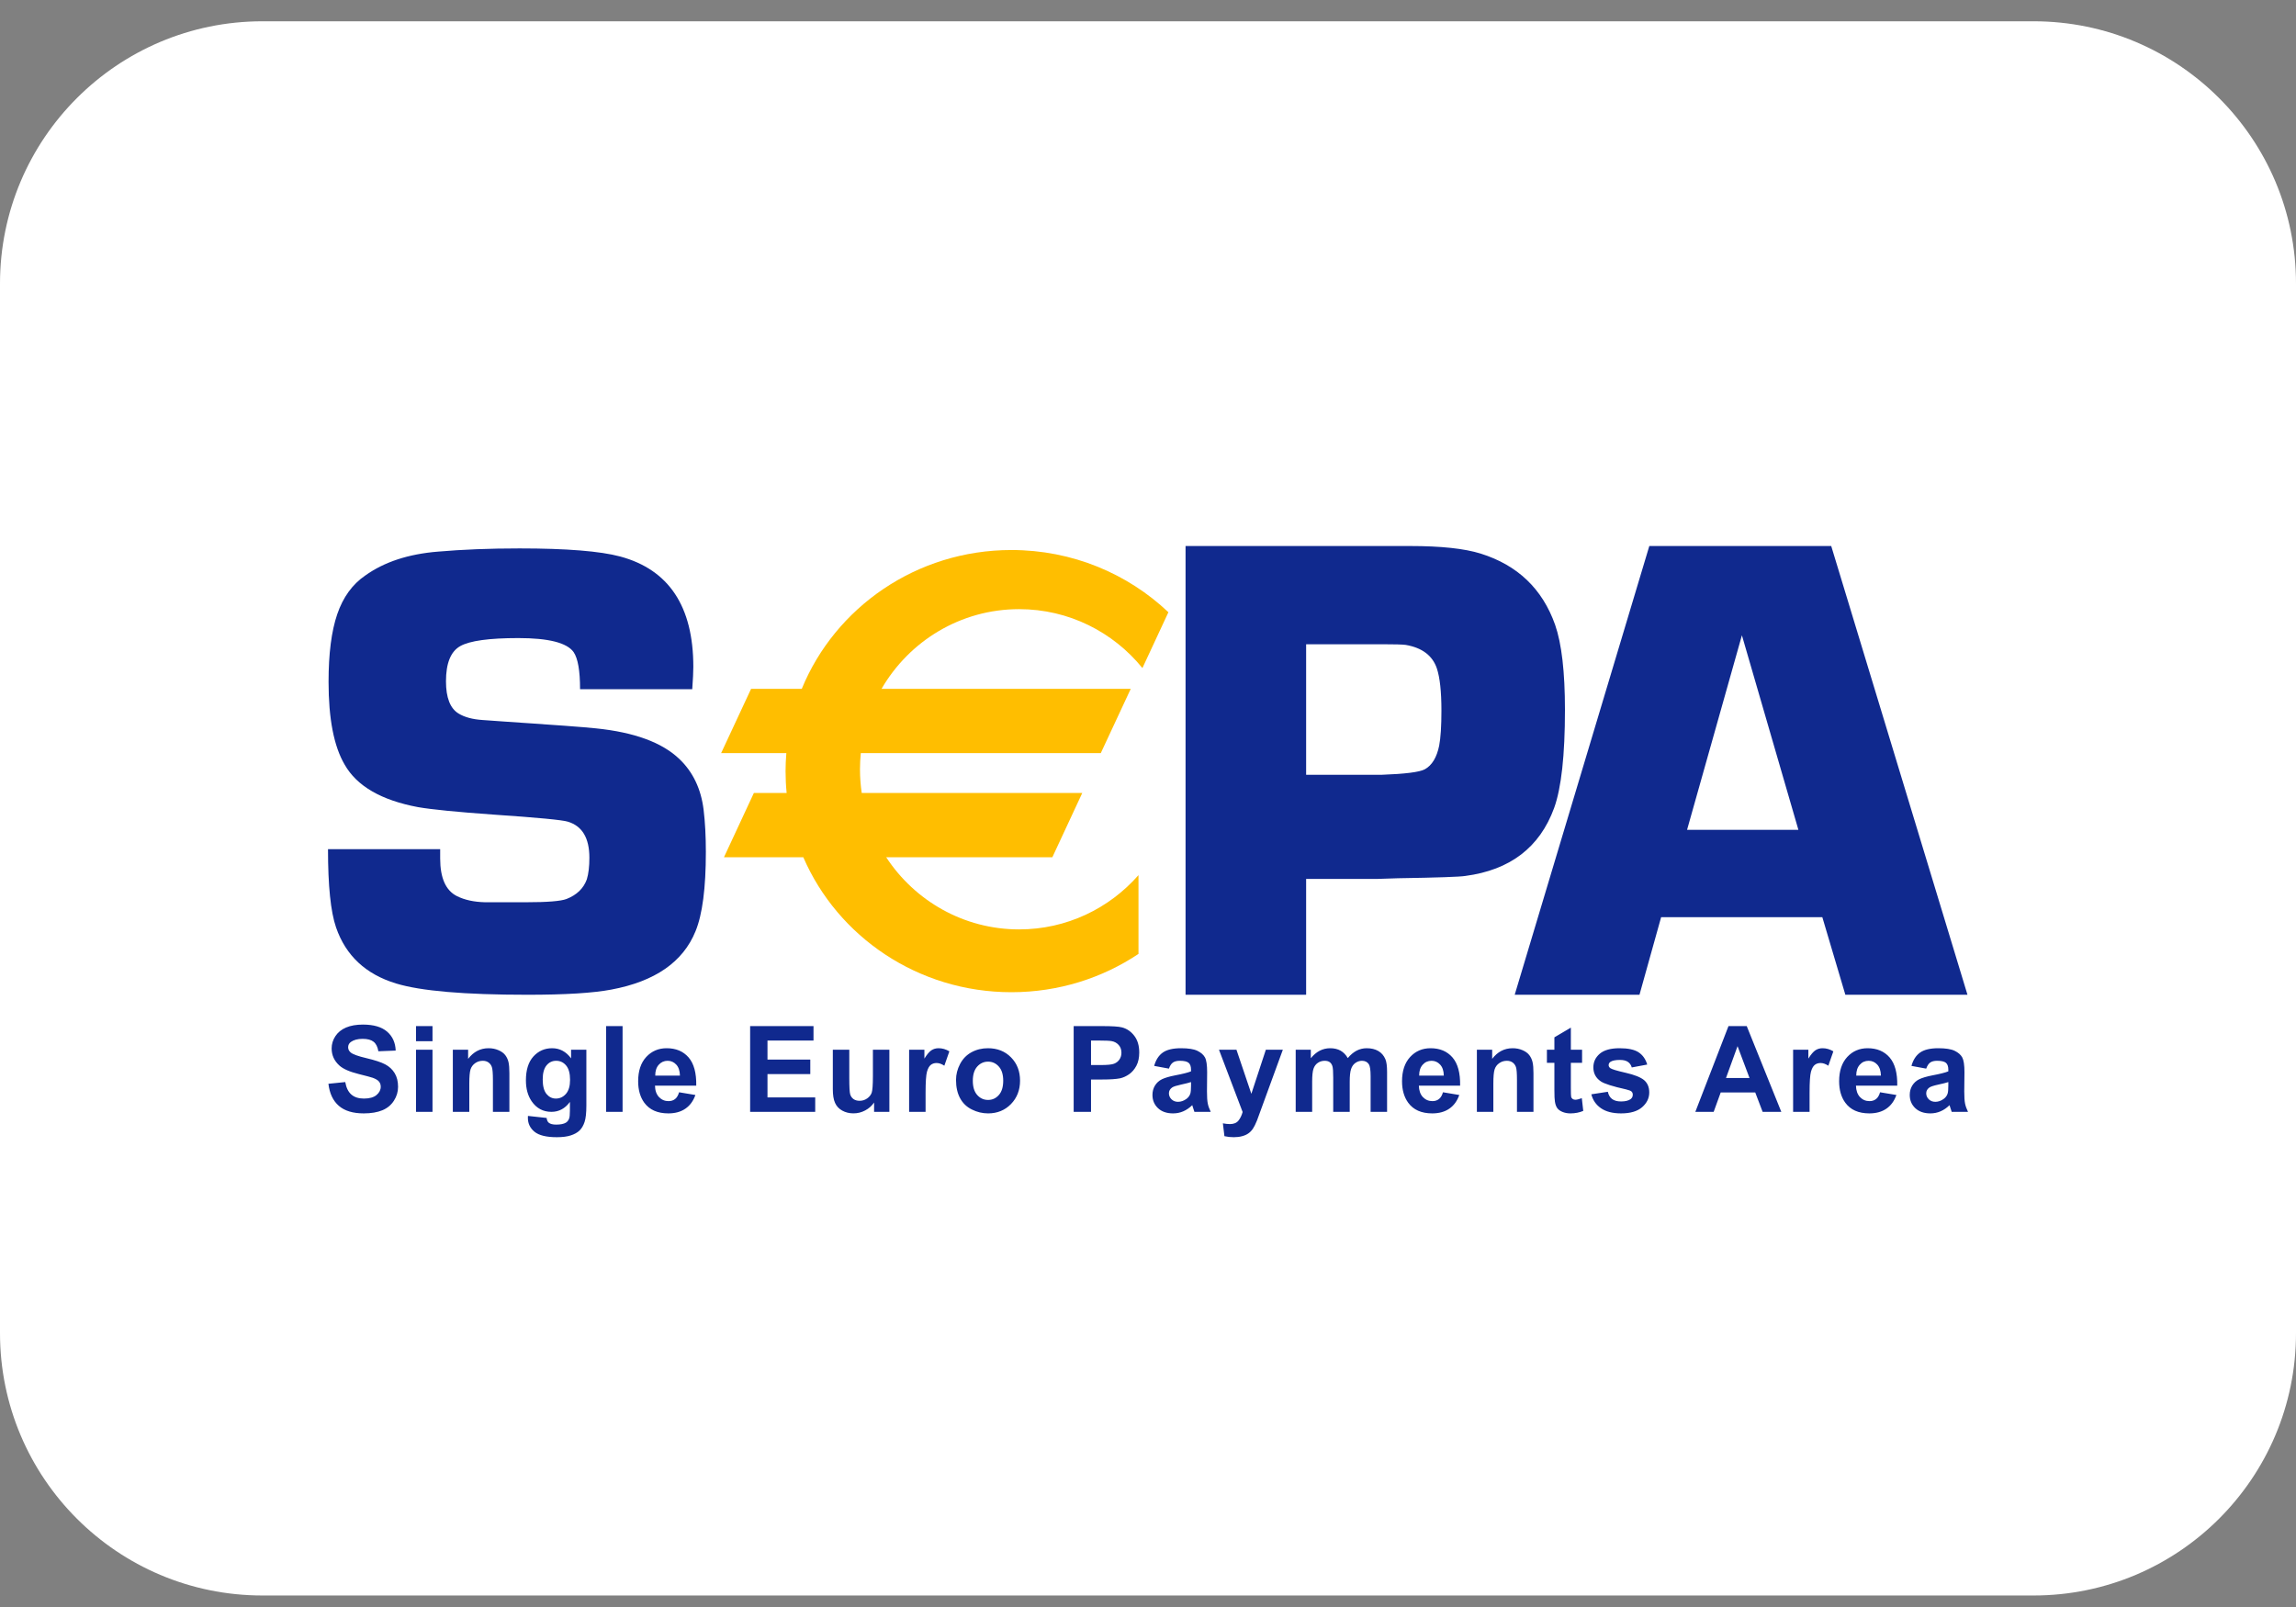
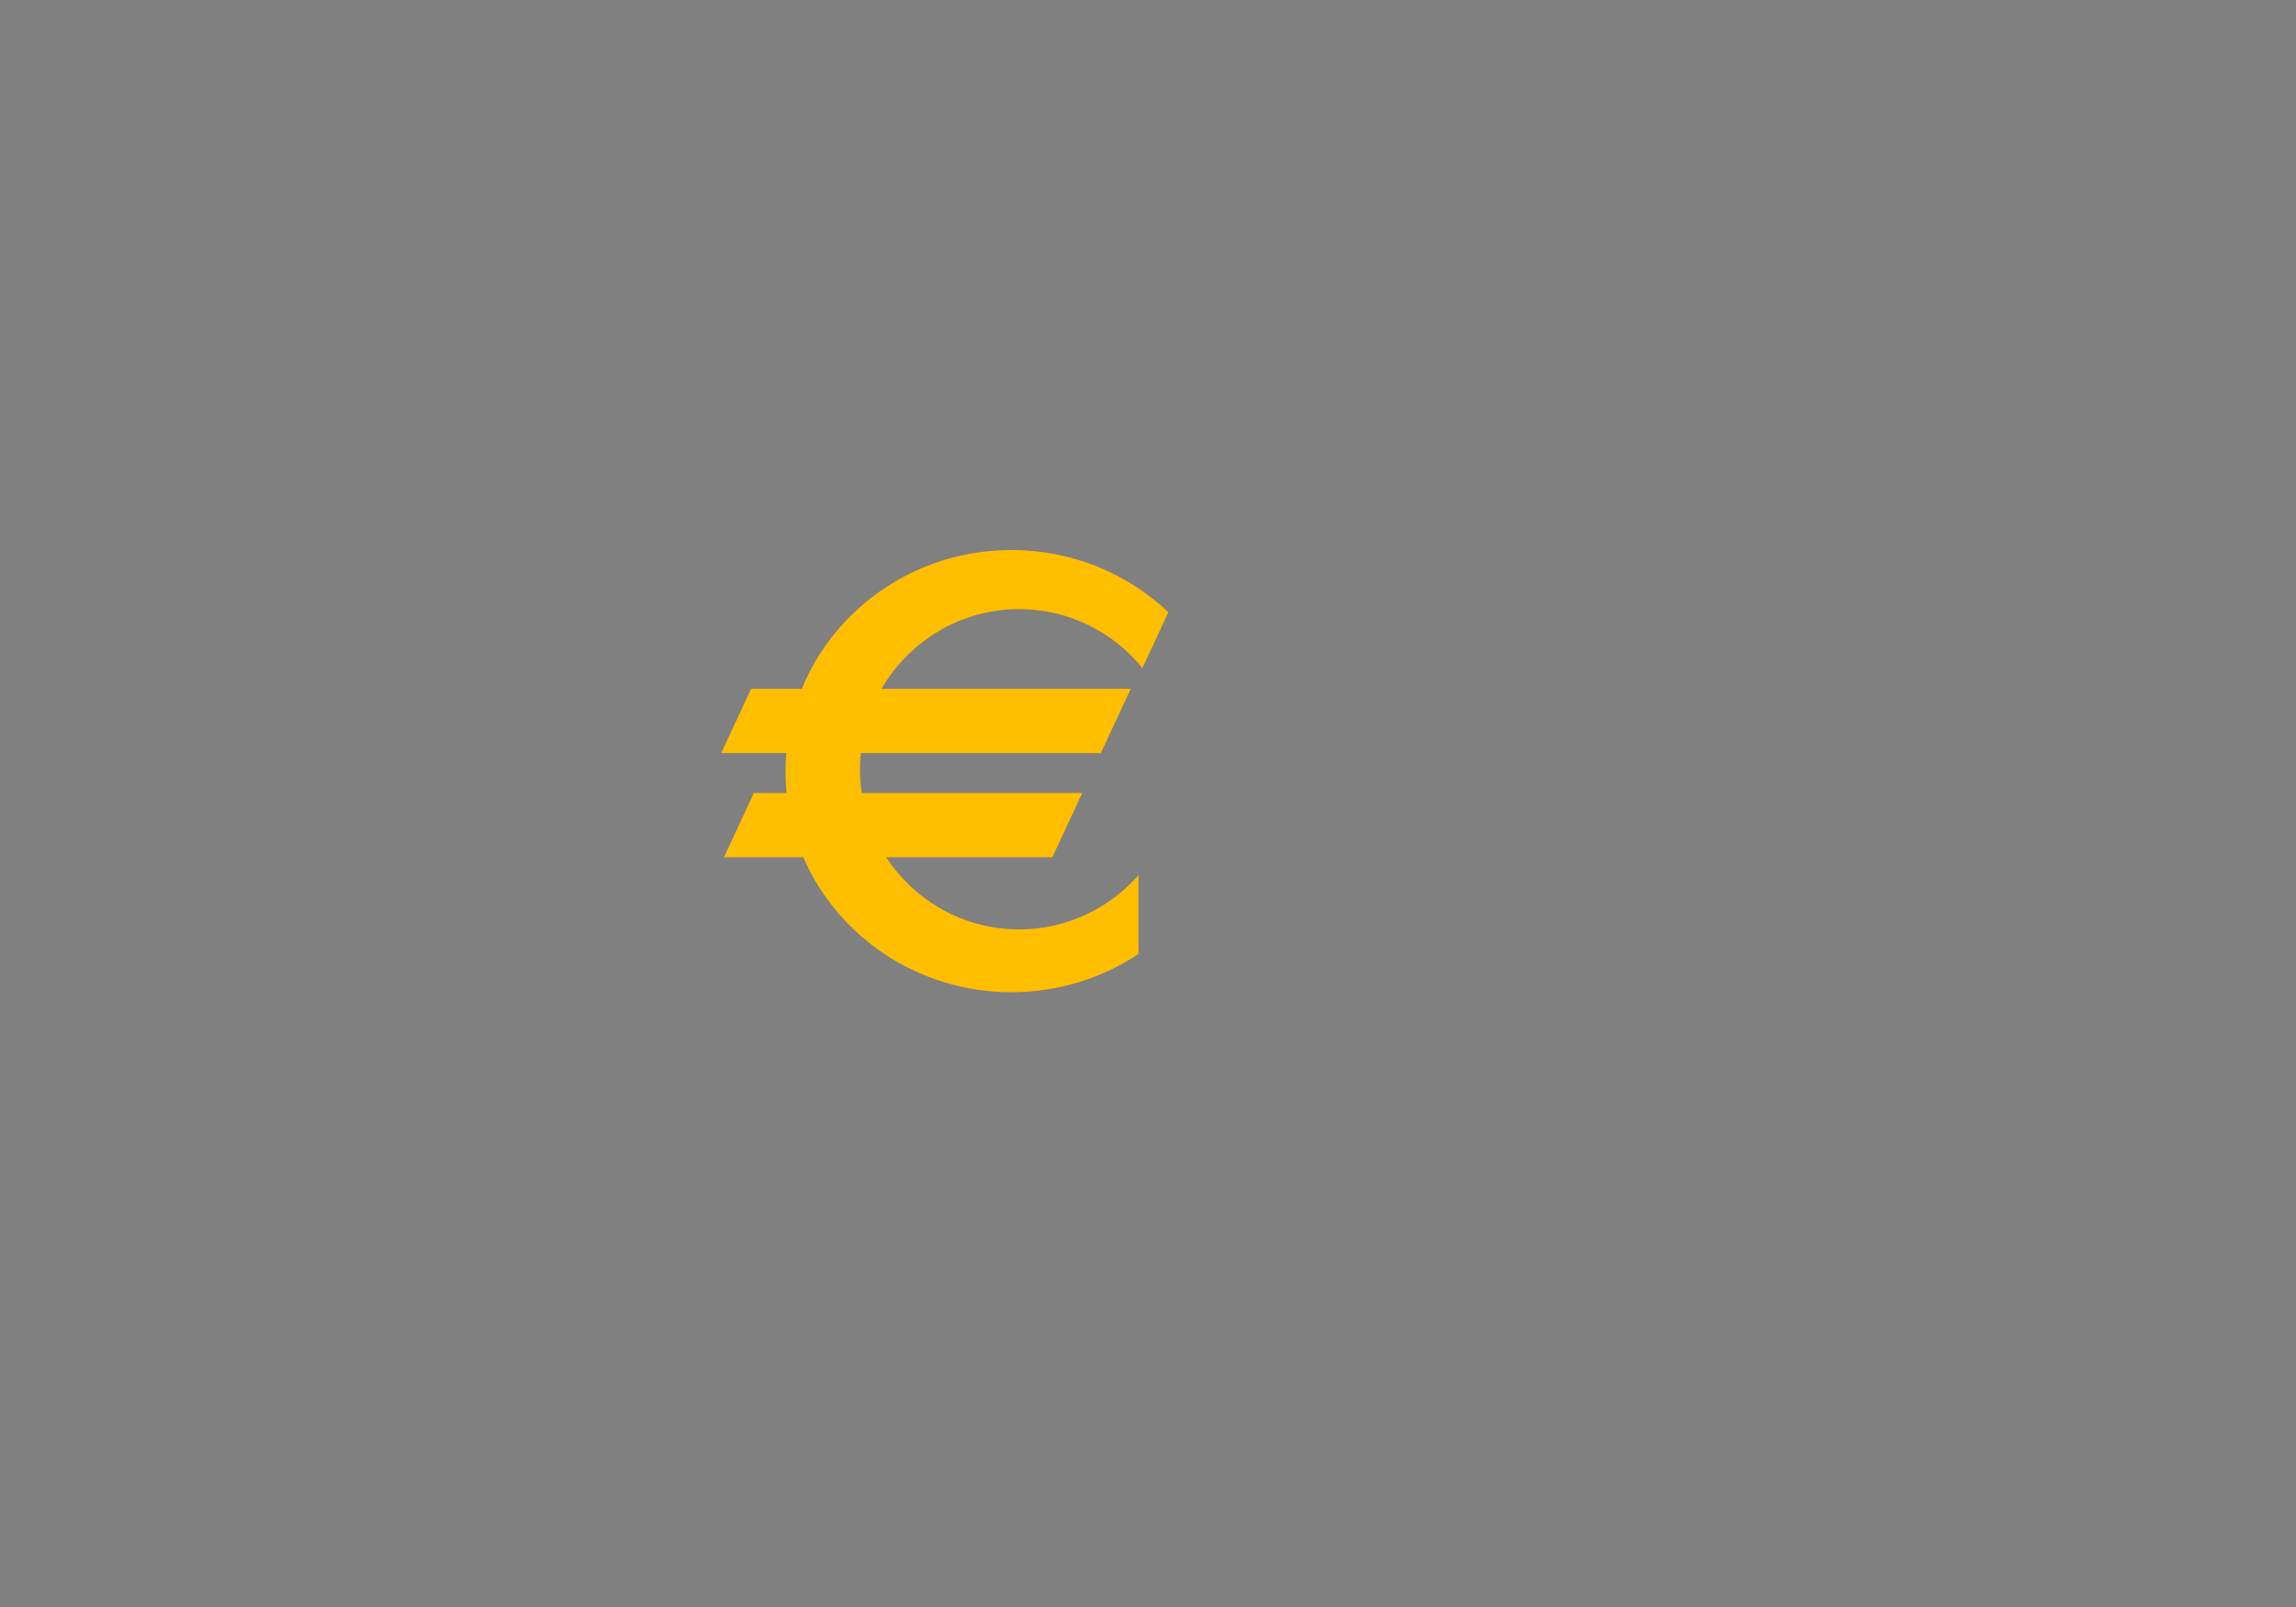
<svg xmlns="http://www.w3.org/2000/svg" width="70" height="49" viewBox="0 0 70 49" fill="none">
  <rect x="0" y="0" width="70" height="49" fill="#808080" stroke="none" />
-   <path d="M0 8.649C0 4.231 3.582 0.649 8 0.649H62C66.418 0.649 70 4.231 70 8.649V40.649C70 45.068 66.418 48.649 62 48.649H8C3.582 48.649 0 45.068 0 40.649V8.649Z" fill="white" />
-   <path fill-rule="evenodd" clip-rule="evenodd" d="M39.821 23.625H42.113C42.84 23.599 43.282 23.543 43.441 23.456C43.658 23.336 43.804 23.096 43.877 22.737C43.923 22.498 43.946 22.142 43.946 21.67C43.946 21.091 43.9 20.662 43.807 20.382C43.675 19.99 43.358 19.75 42.857 19.664C42.758 19.651 42.52 19.644 42.144 19.644H39.821V23.625ZM36.145 30.332V16.649H42.994C43.934 16.649 44.65 16.726 45.143 16.88C46.269 17.233 47.025 17.957 47.412 19.051C47.612 19.626 47.712 20.49 47.712 21.644C47.712 23.032 47.601 24.03 47.382 24.637C46.943 25.838 46.038 26.53 44.673 26.709C44.512 26.736 43.829 26.76 42.623 26.779L42.013 26.799H39.821V30.332H36.145ZM17.685 21.014H21.105C21.127 20.712 21.138 20.486 21.138 20.334C21.138 18.491 20.394 17.369 18.906 16.968C18.296 16.805 17.273 16.722 15.838 16.722C14.926 16.722 14.097 16.755 13.35 16.82C12.452 16.893 11.714 17.135 11.138 17.547C10.744 17.816 10.459 18.209 10.282 18.727C10.105 19.244 10.017 19.932 10.017 20.79C10.017 21.916 10.18 22.758 10.508 23.315C10.88 23.97 11.626 24.401 12.746 24.611C13.171 24.684 13.93 24.759 15.024 24.837C16.385 24.929 17.147 25.002 17.311 25.054C17.75 25.185 17.969 25.552 17.969 26.154C17.969 26.423 17.943 26.643 17.891 26.813C17.792 27.088 17.586 27.288 17.271 27.412C17.095 27.478 16.685 27.511 16.044 27.511H14.786C14.452 27.503 14.167 27.442 13.931 27.324C13.591 27.154 13.42 26.772 13.42 26.178L13.42 26.08L13.42 25.893H10C10 27.007 10.081 27.802 10.246 28.28C10.541 29.137 11.151 29.707 12.076 29.988C12.829 30.218 14.164 30.332 16.08 30.332C17.227 30.332 18.08 30.28 18.638 30.174C19.969 29.925 20.824 29.333 21.205 28.395C21.415 27.884 21.52 27.077 21.52 25.976C21.52 25.498 21.497 25.067 21.451 24.687C21.372 24.052 21.126 23.537 20.712 23.143C20.186 22.639 19.338 22.328 18.17 22.209C17.801 22.17 16.878 22.101 15.4 22.003L14.71 21.954C14.408 21.934 14.165 21.869 13.981 21.757C13.724 21.6 13.597 21.272 13.597 20.774C13.597 20.224 13.741 19.866 14.03 19.702C14.319 19.538 14.911 19.456 15.803 19.456C16.723 19.456 17.285 19.598 17.488 19.883C17.619 20.075 17.685 20.452 17.685 21.014ZM10.013 33.046L10.526 32.994C10.556 33.167 10.619 33.294 10.713 33.375C10.808 33.457 10.935 33.497 11.095 33.497C11.265 33.497 11.393 33.461 11.479 33.389C11.565 33.317 11.608 33.233 11.608 33.136C11.608 33.074 11.59 33.021 11.554 32.978C11.518 32.934 11.455 32.897 11.365 32.864C11.303 32.843 11.163 32.805 10.944 32.751C10.662 32.681 10.465 32.595 10.351 32.493C10.191 32.35 10.111 32.175 10.111 31.968C10.111 31.835 10.149 31.711 10.224 31.596C10.3 31.48 10.408 31.392 10.55 31.331C10.692 31.271 10.863 31.241 11.064 31.241C11.391 31.241 11.637 31.313 11.803 31.457C11.969 31.601 12.055 31.794 12.064 32.034L11.536 32.055C11.513 31.921 11.465 31.824 11.39 31.765C11.316 31.706 11.205 31.676 11.057 31.676C10.904 31.676 10.784 31.708 10.697 31.771C10.642 31.811 10.614 31.865 10.614 31.933C10.614 31.995 10.64 32.048 10.692 32.092C10.758 32.148 10.92 32.206 11.176 32.266C11.432 32.327 11.621 32.389 11.744 32.454C11.867 32.519 11.963 32.608 12.032 32.721C12.101 32.834 12.136 32.973 12.136 33.138C12.136 33.289 12.095 33.429 12.011 33.56C11.928 33.691 11.811 33.789 11.659 33.853C11.507 33.916 11.318 33.949 11.091 33.949C10.761 33.949 10.507 33.872 10.33 33.718C10.153 33.564 10.047 33.34 10.013 33.046ZM12.684 32.008H13.186V33.902H12.684V32.008ZM12.684 31.287H13.186V31.749H12.684V31.287ZM15.028 33.902H15.53V32.723C15.53 32.576 15.521 32.464 15.503 32.385C15.484 32.306 15.452 32.236 15.405 32.174C15.358 32.112 15.289 32.061 15.197 32.022C15.106 31.982 15.005 31.962 14.895 31.962C14.645 31.962 14.437 32.07 14.272 32.286V32.008H13.806V33.902H14.308V33.042C14.308 32.83 14.321 32.685 14.346 32.606C14.372 32.528 14.419 32.465 14.487 32.417C14.556 32.369 14.633 32.345 14.72 32.345C14.787 32.345 14.845 32.362 14.892 32.395C14.94 32.429 14.975 32.476 14.996 32.536C15.017 32.596 15.028 32.728 15.028 32.933V33.902ZM16.546 32.914C16.546 33.116 16.585 33.263 16.662 33.357C16.739 33.45 16.834 33.497 16.947 33.497C17.068 33.497 17.171 33.449 17.255 33.353C17.338 33.257 17.38 33.115 17.38 32.927C17.38 32.73 17.34 32.584 17.26 32.489C17.18 32.393 17.078 32.345 16.956 32.345C16.837 32.345 16.739 32.392 16.662 32.486C16.585 32.58 16.546 32.722 16.546 32.914ZM16.096 34.026L16.665 34.088C16.675 34.159 16.697 34.207 16.731 34.234C16.779 34.272 16.854 34.291 16.957 34.291C17.088 34.291 17.186 34.271 17.252 34.232C17.296 34.206 17.329 34.164 17.352 34.105C17.367 34.063 17.375 33.987 17.375 33.875L17.376 33.599C17.228 33.801 17.04 33.902 16.812 33.902C16.558 33.902 16.357 33.794 16.208 33.578C16.092 33.408 16.034 33.196 16.034 32.942C16.034 32.624 16.11 32.382 16.262 32.214C16.415 32.046 16.605 31.962 16.832 31.962C17.066 31.962 17.259 32.065 17.411 32.271V32.008H17.877V33.71C17.877 33.934 17.859 34.102 17.822 34.212C17.785 34.323 17.733 34.41 17.667 34.473C17.6 34.536 17.511 34.585 17.4 34.621C17.289 34.657 17.148 34.675 16.979 34.675C16.657 34.675 16.43 34.619 16.295 34.508C16.161 34.398 16.094 34.257 16.094 34.087C16.094 34.071 16.095 34.05 16.096 34.026ZM18.981 31.287H18.479V33.902H18.981V31.287ZM20.73 32.797C20.726 32.649 20.689 32.538 20.617 32.461C20.545 32.384 20.458 32.345 20.355 32.345C20.246 32.345 20.155 32.386 20.083 32.467C20.011 32.548 19.976 32.658 19.977 32.797H20.73ZM20.704 33.305L21.201 33.388C21.137 33.571 21.035 33.71 20.896 33.805C20.758 33.901 20.584 33.949 20.376 33.949C20.046 33.949 19.802 33.84 19.643 33.624C19.518 33.452 19.456 33.233 19.456 32.969C19.456 32.654 19.538 32.408 19.702 32.229C19.867 32.051 20.074 31.962 20.325 31.962C20.608 31.962 20.83 32.055 20.993 32.242C21.156 32.43 21.234 32.716 21.227 33.103H19.969C19.972 33.252 20.013 33.368 20.091 33.451C20.169 33.533 20.266 33.575 20.382 33.575C20.461 33.575 20.528 33.554 20.582 33.511C20.636 33.469 20.676 33.4 20.704 33.305ZM22.87 31.287V33.902H24.854V33.461H23.399V32.75H24.704V32.309H23.399V31.728H24.802V31.287H22.87ZM26.649 33.902V33.618C26.58 33.719 26.489 33.8 26.377 33.859C26.265 33.919 26.146 33.948 26.021 33.948C25.893 33.948 25.779 33.92 25.678 33.864C25.577 33.809 25.504 33.73 25.459 33.629C25.413 33.528 25.391 33.388 25.391 33.209V32.008H25.893V32.879C25.893 33.146 25.902 33.309 25.921 33.369C25.939 33.429 25.973 33.477 26.021 33.512C26.07 33.547 26.132 33.565 26.207 33.565C26.292 33.565 26.369 33.541 26.436 33.494C26.504 33.447 26.55 33.389 26.576 33.319C26.6 33.25 26.613 33.079 26.613 32.808V32.008H27.115V33.902H26.649ZM27.717 33.902H28.219V33.316C28.219 32.994 28.233 32.782 28.261 32.681C28.289 32.58 28.328 32.51 28.377 32.471C28.425 32.432 28.485 32.413 28.555 32.413C28.628 32.413 28.707 32.44 28.791 32.495L28.944 32.057C28.838 31.993 28.728 31.962 28.614 31.962C28.533 31.962 28.461 31.983 28.398 32.024C28.334 32.066 28.262 32.15 28.183 32.278V32.008H27.717V33.902ZM29.659 32.955C29.659 33.144 29.704 33.288 29.793 33.388C29.883 33.489 29.993 33.539 30.124 33.539C30.255 33.539 30.364 33.489 30.453 33.388C30.542 33.288 30.586 33.142 30.586 32.952C30.586 32.765 30.542 32.622 30.453 32.522C30.364 32.422 30.255 32.371 30.124 32.371C29.993 32.371 29.883 32.422 29.793 32.522C29.704 32.622 29.659 32.767 29.659 32.955ZM29.147 32.928C29.147 32.761 29.188 32.599 29.27 32.443C29.352 32.287 29.468 32.167 29.618 32.085C29.768 32.003 29.936 31.962 30.121 31.962C30.407 31.962 30.642 32.055 30.825 32.242C31.008 32.428 31.099 32.664 31.099 32.95C31.099 33.237 31.006 33.476 30.822 33.665C30.637 33.854 30.405 33.949 30.125 33.949C29.951 33.949 29.786 33.909 29.629 33.83C29.471 33.752 29.352 33.636 29.27 33.484C29.188 33.332 29.147 33.147 29.147 32.928ZM33.263 32.475V31.728H33.517C33.706 31.728 33.832 31.734 33.895 31.746C33.98 31.762 34.05 31.801 34.106 31.863C34.162 31.925 34.19 32.004 34.19 32.1C34.19 32.178 34.17 32.246 34.13 32.305C34.091 32.363 34.036 32.407 33.966 32.434C33.896 32.462 33.758 32.475 33.55 32.475H33.263ZM32.734 31.287V33.902H33.263V32.916H33.606C33.844 32.916 34.026 32.904 34.152 32.879C34.244 32.858 34.335 32.817 34.425 32.755C34.514 32.692 34.588 32.606 34.646 32.497C34.704 32.387 34.733 32.252 34.733 32.092C34.733 31.884 34.683 31.714 34.582 31.583C34.481 31.451 34.356 31.366 34.207 31.327C34.109 31.3 33.9 31.287 33.58 31.287H32.734ZM36.312 32.994C36.247 33.016 36.146 33.041 36.008 33.071C35.869 33.101 35.778 33.13 35.736 33.159C35.671 33.205 35.638 33.264 35.638 33.336C35.638 33.407 35.664 33.467 35.716 33.519C35.768 33.57 35.835 33.596 35.915 33.596C36.005 33.596 36.091 33.566 36.173 33.506C36.233 33.461 36.273 33.405 36.292 33.34C36.305 33.297 36.312 33.215 36.312 33.094V32.994ZM35.638 32.584L35.188 32.501C35.239 32.318 35.327 32.182 35.451 32.094C35.576 32.006 35.761 31.962 36.007 31.962C36.23 31.962 36.397 31.988 36.506 32.041C36.615 32.094 36.692 32.161 36.737 32.243C36.781 32.325 36.803 32.474 36.803 32.692L36.798 33.278C36.798 33.445 36.806 33.568 36.822 33.647C36.838 33.726 36.868 33.811 36.912 33.902H36.415C36.402 33.869 36.386 33.82 36.367 33.756C36.359 33.727 36.353 33.707 36.349 33.698C36.264 33.781 36.172 33.844 36.075 33.886C35.978 33.928 35.874 33.949 35.764 33.949C35.569 33.949 35.416 33.895 35.304 33.789C35.192 33.683 35.136 33.549 35.136 33.387C35.136 33.28 35.161 33.185 35.212 33.101C35.264 33.017 35.335 32.952 35.427 32.907C35.519 32.863 35.652 32.824 35.825 32.79C36.059 32.746 36.221 32.705 36.312 32.667V32.617C36.312 32.519 36.288 32.449 36.24 32.408C36.192 32.366 36.102 32.345 35.969 32.345C35.88 32.345 35.81 32.363 35.76 32.398C35.71 32.434 35.669 32.496 35.638 32.584ZM37.697 32.008H37.164L37.885 33.907C37.855 34.014 37.812 34.102 37.756 34.171C37.7 34.24 37.613 34.275 37.496 34.275C37.433 34.275 37.362 34.267 37.283 34.252L37.33 34.644C37.422 34.665 37.517 34.675 37.614 34.675C37.709 34.675 37.794 34.665 37.87 34.644C37.945 34.624 38.008 34.596 38.06 34.559C38.112 34.523 38.158 34.475 38.198 34.417C38.237 34.359 38.279 34.274 38.324 34.163L39.111 32.008H38.593L38.151 33.352L37.697 32.008ZM39.503 32.008H39.964V32.267C40.129 32.063 40.326 31.962 40.555 31.962C40.676 31.962 40.782 31.987 40.871 32.036C40.96 32.087 41.034 32.162 41.091 32.263C41.174 32.162 41.264 32.087 41.36 32.036C41.456 31.987 41.559 31.962 41.668 31.962C41.807 31.962 41.925 31.99 42.022 32.047C42.118 32.103 42.19 32.186 42.237 32.296C42.272 32.377 42.289 32.508 42.289 32.689V33.902H41.787V32.817C41.787 32.629 41.769 32.508 41.735 32.453C41.689 32.381 41.618 32.345 41.522 32.345C41.452 32.345 41.386 32.367 41.324 32.41C41.262 32.453 41.218 32.516 41.191 32.598C41.163 32.681 41.15 32.812 41.15 32.99V33.902H40.647V32.862C40.647 32.677 40.639 32.558 40.621 32.505C40.603 32.451 40.575 32.411 40.538 32.385C40.501 32.359 40.45 32.345 40.386 32.345C40.309 32.345 40.239 32.366 40.178 32.408C40.116 32.45 40.072 32.51 40.045 32.589C40.019 32.667 40.005 32.797 40.005 32.98V33.902H39.503V32.008ZM43.906 32.461C43.978 32.538 44.016 32.649 44.019 32.797H43.267C43.266 32.658 43.301 32.548 43.373 32.467C43.444 32.386 43.535 32.345 43.645 32.345C43.747 32.345 43.835 32.384 43.906 32.461ZM44.49 33.388L43.993 33.305C43.966 33.4 43.925 33.469 43.871 33.511C43.817 33.554 43.751 33.575 43.672 33.575C43.555 33.575 43.458 33.533 43.38 33.451C43.302 33.368 43.262 33.252 43.258 33.103H44.516C44.523 32.716 44.445 32.43 44.282 32.242C44.119 32.055 43.897 31.962 43.615 31.962C43.364 31.962 43.156 32.051 42.992 32.229C42.828 32.408 42.745 32.654 42.745 32.969C42.745 33.233 42.808 33.452 42.933 33.624C43.091 33.84 43.335 33.949 43.665 33.949C43.873 33.949 44.047 33.901 44.186 33.805C44.325 33.71 44.426 33.571 44.49 33.388ZM46.752 33.902H46.249V32.933C46.249 32.728 46.239 32.596 46.218 32.536C46.196 32.476 46.162 32.429 46.114 32.395C46.066 32.362 46.008 32.345 45.941 32.345C45.855 32.345 45.777 32.369 45.709 32.417C45.64 32.465 45.593 32.528 45.568 32.606C45.542 32.685 45.529 32.83 45.529 33.042V33.902H45.027V32.008H45.493V32.286C45.658 32.07 45.866 31.962 46.116 31.962C46.227 31.962 46.328 31.982 46.419 32.022C46.51 32.061 46.579 32.112 46.626 32.174C46.673 32.236 46.706 32.306 46.724 32.385C46.743 32.464 46.752 32.576 46.752 32.723V33.902ZM48.234 32.408V32.008H47.892V31.334L47.39 31.63V32.008H47.162V32.408H47.39V33.235C47.39 33.413 47.395 33.531 47.406 33.589C47.418 33.671 47.442 33.737 47.475 33.785C47.509 33.833 47.562 33.873 47.634 33.903C47.706 33.933 47.787 33.949 47.877 33.949C48.023 33.949 48.154 33.923 48.27 33.873L48.226 33.485C48.139 33.517 48.074 33.533 48.028 33.533C47.995 33.533 47.968 33.525 47.945 33.508C47.922 33.492 47.908 33.471 47.901 33.445C47.895 33.419 47.892 33.329 47.892 33.174V32.408H48.234ZM48.516 33.367L49.019 33.29C49.04 33.386 49.083 33.46 49.148 33.51C49.214 33.56 49.305 33.585 49.422 33.585C49.551 33.585 49.649 33.561 49.714 33.514C49.758 33.48 49.78 33.435 49.78 33.379C49.78 33.341 49.768 33.309 49.744 33.284C49.719 33.26 49.663 33.238 49.575 33.217C49.17 33.127 48.912 33.046 48.804 32.972C48.653 32.869 48.578 32.727 48.578 32.545C48.578 32.38 48.643 32.242 48.773 32.13C48.904 32.018 49.105 31.962 49.378 31.962C49.639 31.962 49.832 32.004 49.958 32.087C50.085 32.172 50.172 32.295 50.22 32.46L49.749 32.548C49.728 32.474 49.689 32.418 49.632 32.379C49.575 32.339 49.494 32.319 49.388 32.319C49.255 32.319 49.16 32.338 49.102 32.375C49.063 32.401 49.044 32.436 49.044 32.477C49.044 32.513 49.061 32.544 49.094 32.569C49.14 32.603 49.296 32.65 49.564 32.711C49.831 32.772 50.018 32.847 50.125 32.935C50.229 33.025 50.282 33.15 50.282 33.31C50.282 33.484 50.209 33.635 50.065 33.76C49.92 33.886 49.706 33.949 49.422 33.949C49.165 33.949 48.961 33.896 48.811 33.792C48.66 33.688 48.562 33.546 48.516 33.367ZM52.974 31.899L53.339 32.87H52.622L52.974 31.899ZM53.739 33.902H54.308L53.254 31.287H52.698L51.687 33.902H52.246L52.461 33.31H53.513L53.739 33.902ZM55.17 33.902H54.668V32.008H55.133V32.278C55.213 32.15 55.285 32.066 55.349 32.024C55.412 31.983 55.484 31.962 55.565 31.962C55.679 31.962 55.789 31.993 55.895 32.057L55.742 32.495C55.657 32.44 55.579 32.413 55.506 32.413C55.435 32.413 55.376 32.432 55.327 32.471C55.278 32.51 55.24 32.58 55.212 32.681C55.184 32.782 55.17 32.994 55.17 33.316V33.902ZM57.233 32.461C57.304 32.538 57.342 32.649 57.345 32.797H56.593C56.592 32.658 56.627 32.548 56.699 32.467C56.77 32.386 56.861 32.345 56.971 32.345C57.074 32.345 57.161 32.384 57.233 32.461ZM57.817 33.388L57.319 33.305C57.292 33.4 57.251 33.469 57.197 33.511C57.143 33.554 57.077 33.575 56.998 33.575C56.881 33.575 56.784 33.533 56.706 33.451C56.629 33.368 56.588 33.252 56.584 33.103H57.843C57.85 32.716 57.772 32.43 57.609 32.242C57.446 32.055 57.223 31.962 56.941 31.962C56.69 31.962 56.482 32.051 56.318 32.229C56.154 32.408 56.071 32.654 56.071 32.969C56.071 33.233 56.134 33.452 56.259 33.624C56.417 33.84 56.661 33.949 56.991 33.949C57.2 33.949 57.373 33.901 57.512 33.805C57.651 33.71 57.752 33.571 57.817 33.388ZM59.4 32.994C59.336 33.016 59.234 33.041 59.096 33.071C58.957 33.101 58.867 33.13 58.824 33.159C58.759 33.205 58.726 33.264 58.726 33.336C58.726 33.407 58.752 33.467 58.804 33.519C58.856 33.57 58.923 33.596 59.004 33.596C59.093 33.596 59.179 33.566 59.261 33.506C59.321 33.461 59.361 33.405 59.38 33.34C59.393 33.297 59.4 33.215 59.4 33.094V32.994ZM58.726 32.584L58.276 32.501C58.327 32.318 58.415 32.182 58.539 32.094C58.664 32.006 58.849 31.962 59.095 31.962C59.318 31.962 59.485 31.988 59.594 32.041C59.703 32.094 59.78 32.161 59.825 32.243C59.869 32.325 59.892 32.474 59.892 32.692L59.886 33.278C59.886 33.445 59.894 33.568 59.91 33.647C59.926 33.726 59.956 33.811 60 33.902H59.503C59.49 33.869 59.474 33.82 59.455 33.756C59.447 33.727 59.441 33.707 59.437 33.698C59.352 33.781 59.261 33.844 59.163 33.886C59.066 33.928 58.962 33.949 58.852 33.949C58.657 33.949 58.504 33.895 58.392 33.789C58.28 33.683 58.224 33.549 58.224 33.387C58.224 33.28 58.249 33.185 58.3 33.101C58.352 33.017 58.423 32.952 58.515 32.907C58.607 32.863 58.74 32.824 58.913 32.79C59.147 32.746 59.309 32.705 59.4 32.667V32.617C59.4 32.519 59.376 32.449 59.328 32.408C59.28 32.366 59.19 32.345 59.057 32.345C58.968 32.345 58.898 32.363 58.848 32.398C58.798 32.434 58.757 32.496 58.726 32.584ZM53.107 19.371L54.829 25.302H51.435L53.107 19.371ZM50.644 27.967H55.559L56.261 30.332H59.984L55.83 16.649H50.284L46.18 30.332H49.984L50.644 27.967Z" fill="#10298E" />
  <path fill-rule="evenodd" clip-rule="evenodd" d="M31.071 18.574C32.587 18.574 33.94 19.274 34.83 20.37L35.622 18.668C34.383 17.494 32.696 16.771 30.836 16.771C27.939 16.771 25.461 18.523 24.444 21.004H22.899L21.986 22.963H23.974C23.959 23.145 23.95 23.327 23.95 23.513C23.95 23.737 23.961 23.959 23.983 24.179H22.984L22.072 26.139H24.491C25.537 28.557 27.984 30.254 30.836 30.254C32.273 30.254 33.606 29.823 34.71 29.086V26.684C33.821 27.698 32.52 28.339 31.071 28.339C29.376 28.339 27.886 27.463 27.018 26.139H32.084L32.996 24.179H26.272C26.238 23.943 26.219 23.702 26.219 23.456C26.219 23.29 26.228 23.126 26.244 22.963H33.561L34.474 21.004H26.876C27.717 19.552 29.28 18.574 31.071 18.574Z" fill="#FFBE00" />
</svg>